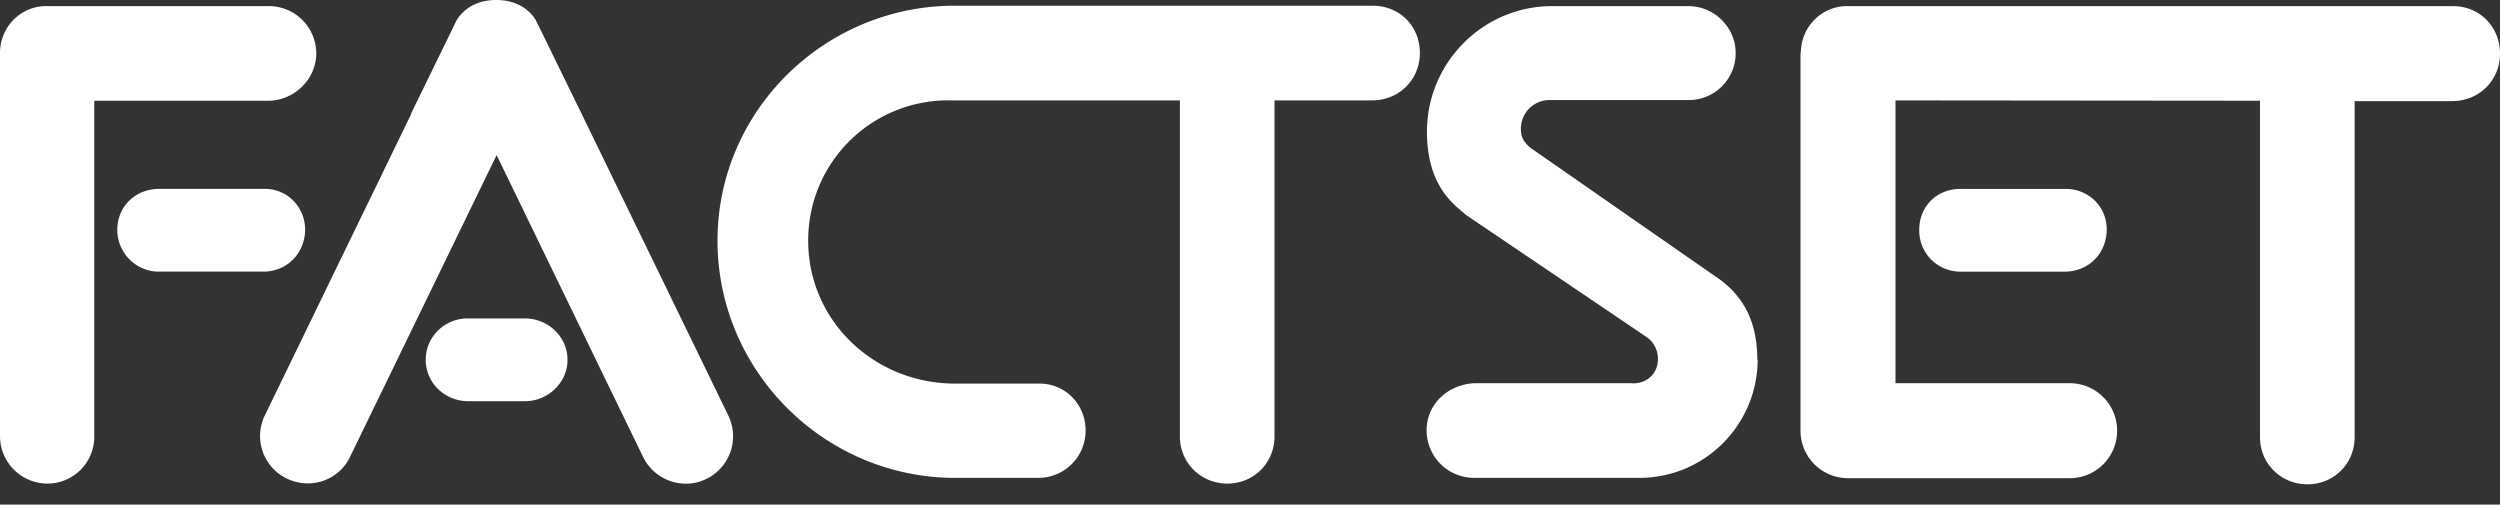
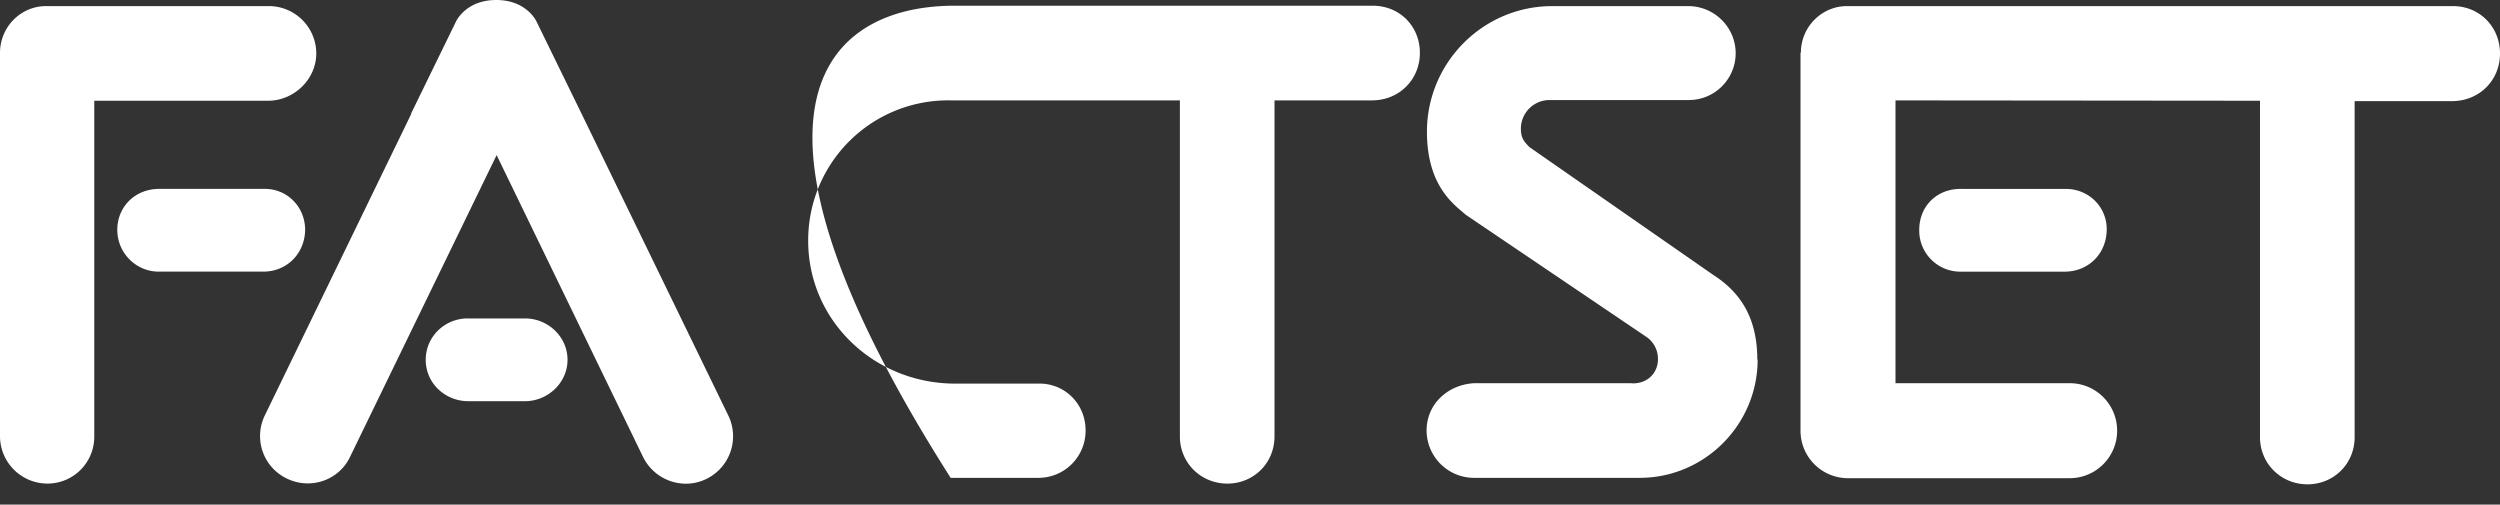
<svg xmlns="http://www.w3.org/2000/svg" width="109" height="22" fill="none">
  <rect width="100%" height="100%" fill="#333333" stroke="none" />
-   <path fill="#fff" d="M55.568 4.377V19.03c0 1.161-.91 2.055-2.055 2.055s-2.07-.894-2.07-2.055V4.377h-9.978a6.1 6.1 0 0 0-6.228 6.119c0 3.435 2.792 6.15 6.26 6.228h3.827c1.114 0 2.008.894 2.008 2.04a2.055 2.055 0 0 1-2.055 2.07h-3.828c-5.616-.11-10.166-4.722-10.166-10.338C31.283 4.879 35.864.346 41.45.25h18.402c1.177 0 2.055.895 2.055 2.056 0 1.16-.894 2.055-2.055 2.07zM4.11 19.03a2.04 2.04 0 0 1-2.04 2.054A2.07 2.07 0 0 1 0 19.014V2.306C0 1.176.91.25 2.04.266h9.663a2.07 2.07 0 0 1 2.087 2.055c0 1.146-.973 2.056-2.071 2.071H4.11zM6.95 8.235c-1.067 0-1.836.784-1.836 1.788s.816 1.82 1.804 1.82h4.566c1.02 0 1.804-.784 1.82-1.82 0-1.004-.785-1.804-1.789-1.788zm15.942 5.649c1.004 0 1.852.8 1.852 1.804s-.863 1.804-1.852 1.804h-2.478c-.989 0-1.852-.768-1.852-1.804 0-1.035.863-1.82 1.852-1.804zm-4.957-8.927L11.55 18.104a2.054 2.054 0 0 0 .957 2.761c1.035.502 2.275.079 2.76-.957l6.386-13.146 6.385 13.162c.502 1.02 1.741 1.459 2.761.957a2.07 2.07 0 0 0 .957-2.761l-6.4-13.163L23.393.941S22.971 0 21.637 0 19.88.941 19.88.941l-1.96 4.016zm58.698 10.716c0 2.84-2.306 5.161-5.145 5.161H64.27a2.07 2.07 0 0 1-2.07-2.07c0-1.146.925-1.993 2.07-2.056h6.824c.66.063 1.193-.392 1.193-1.05a1.16 1.16 0 0 0-.487-.958l-7.89-5.334c-.471-.423-1.695-1.208-1.695-3.624 0-3.012 2.447-5.475 5.46-5.475h5.93c1.145 0 2.07.926 2.07 2.055s-.925 2.055-2.07 2.04h-6.072A1.25 1.25 0 0 0 66.31 5.6c0 .408.126.565.377.816l8.032 5.585c1.193.768 1.899 1.898 1.899 3.67m13.446-7.435c1.004 0 1.804.784 1.789 1.788-.016 1.036-.785 1.804-1.805 1.82h-4.565a1.79 1.79 0 0 1-1.804-1.82c0-1.035.769-1.804 1.835-1.788h4.566zm-11.546-5.93c0-1.145.925-2.055 2.04-2.04h26.386c1.177 0 2.056.91 2.056 2.071s-.895 2.055-2.056 2.071h-4.282v14.653c0 1.16-.91 2.055-2.056 2.055s-2.07-.895-2.07-2.055V4.392l-15.892-.015v12.33h7.593c1.145 0 2.07.926 2.07 2.071s-.925 2.071-2.07 2.071h-9.664a2.07 2.07 0 0 1-2.071-2.07V2.29z" />
+   <path fill="#fff" d="M55.568 4.377V19.03c0 1.161-.91 2.055-2.055 2.055s-2.07-.894-2.07-2.055V4.377h-9.978a6.1 6.1 0 0 0-6.228 6.119c0 3.435 2.792 6.15 6.26 6.228h3.827c1.114 0 2.008.894 2.008 2.04a2.055 2.055 0 0 1-2.055 2.07h-3.828C31.283 4.879 35.864.346 41.45.25h18.402c1.177 0 2.055.895 2.055 2.056 0 1.16-.894 2.055-2.055 2.07zM4.11 19.03a2.04 2.04 0 0 1-2.04 2.054A2.07 2.07 0 0 1 0 19.014V2.306C0 1.176.91.25 2.04.266h9.663a2.07 2.07 0 0 1 2.087 2.055c0 1.146-.973 2.056-2.071 2.071H4.11zM6.95 8.235c-1.067 0-1.836.784-1.836 1.788s.816 1.82 1.804 1.82h4.566c1.02 0 1.804-.784 1.82-1.82 0-1.004-.785-1.804-1.789-1.788zm15.942 5.649c1.004 0 1.852.8 1.852 1.804s-.863 1.804-1.852 1.804h-2.478c-.989 0-1.852-.768-1.852-1.804 0-1.035.863-1.82 1.852-1.804zm-4.957-8.927L11.55 18.104a2.054 2.054 0 0 0 .957 2.761c1.035.502 2.275.079 2.76-.957l6.386-13.146 6.385 13.162c.502 1.02 1.741 1.459 2.761.957a2.07 2.07 0 0 0 .957-2.761l-6.4-13.163L23.393.941S22.971 0 21.637 0 19.88.941 19.88.941l-1.96 4.016zm58.698 10.716c0 2.84-2.306 5.161-5.145 5.161H64.27a2.07 2.07 0 0 1-2.07-2.07c0-1.146.925-1.993 2.07-2.056h6.824c.66.063 1.193-.392 1.193-1.05a1.16 1.16 0 0 0-.487-.958l-7.89-5.334c-.471-.423-1.695-1.208-1.695-3.624 0-3.012 2.447-5.475 5.46-5.475h5.93c1.145 0 2.07.926 2.07 2.055s-.925 2.055-2.07 2.04h-6.072A1.25 1.25 0 0 0 66.31 5.6c0 .408.126.565.377.816l8.032 5.585c1.193.768 1.899 1.898 1.899 3.67m13.446-7.435c1.004 0 1.804.784 1.789 1.788-.016 1.036-.785 1.804-1.805 1.82h-4.565a1.79 1.79 0 0 1-1.804-1.82c0-1.035.769-1.804 1.835-1.788h4.566zm-11.546-5.93c0-1.145.925-2.055 2.04-2.04h26.386c1.177 0 2.056.91 2.056 2.071s-.895 2.055-2.056 2.071h-4.282v14.653c0 1.16-.91 2.055-2.056 2.055s-2.07-.895-2.07-2.055V4.392l-15.892-.015v12.33h7.593c1.145 0 2.07.926 2.07 2.071s-.925 2.071-2.07 2.071h-9.664a2.07 2.07 0 0 1-2.071-2.07V2.29z" />
</svg>